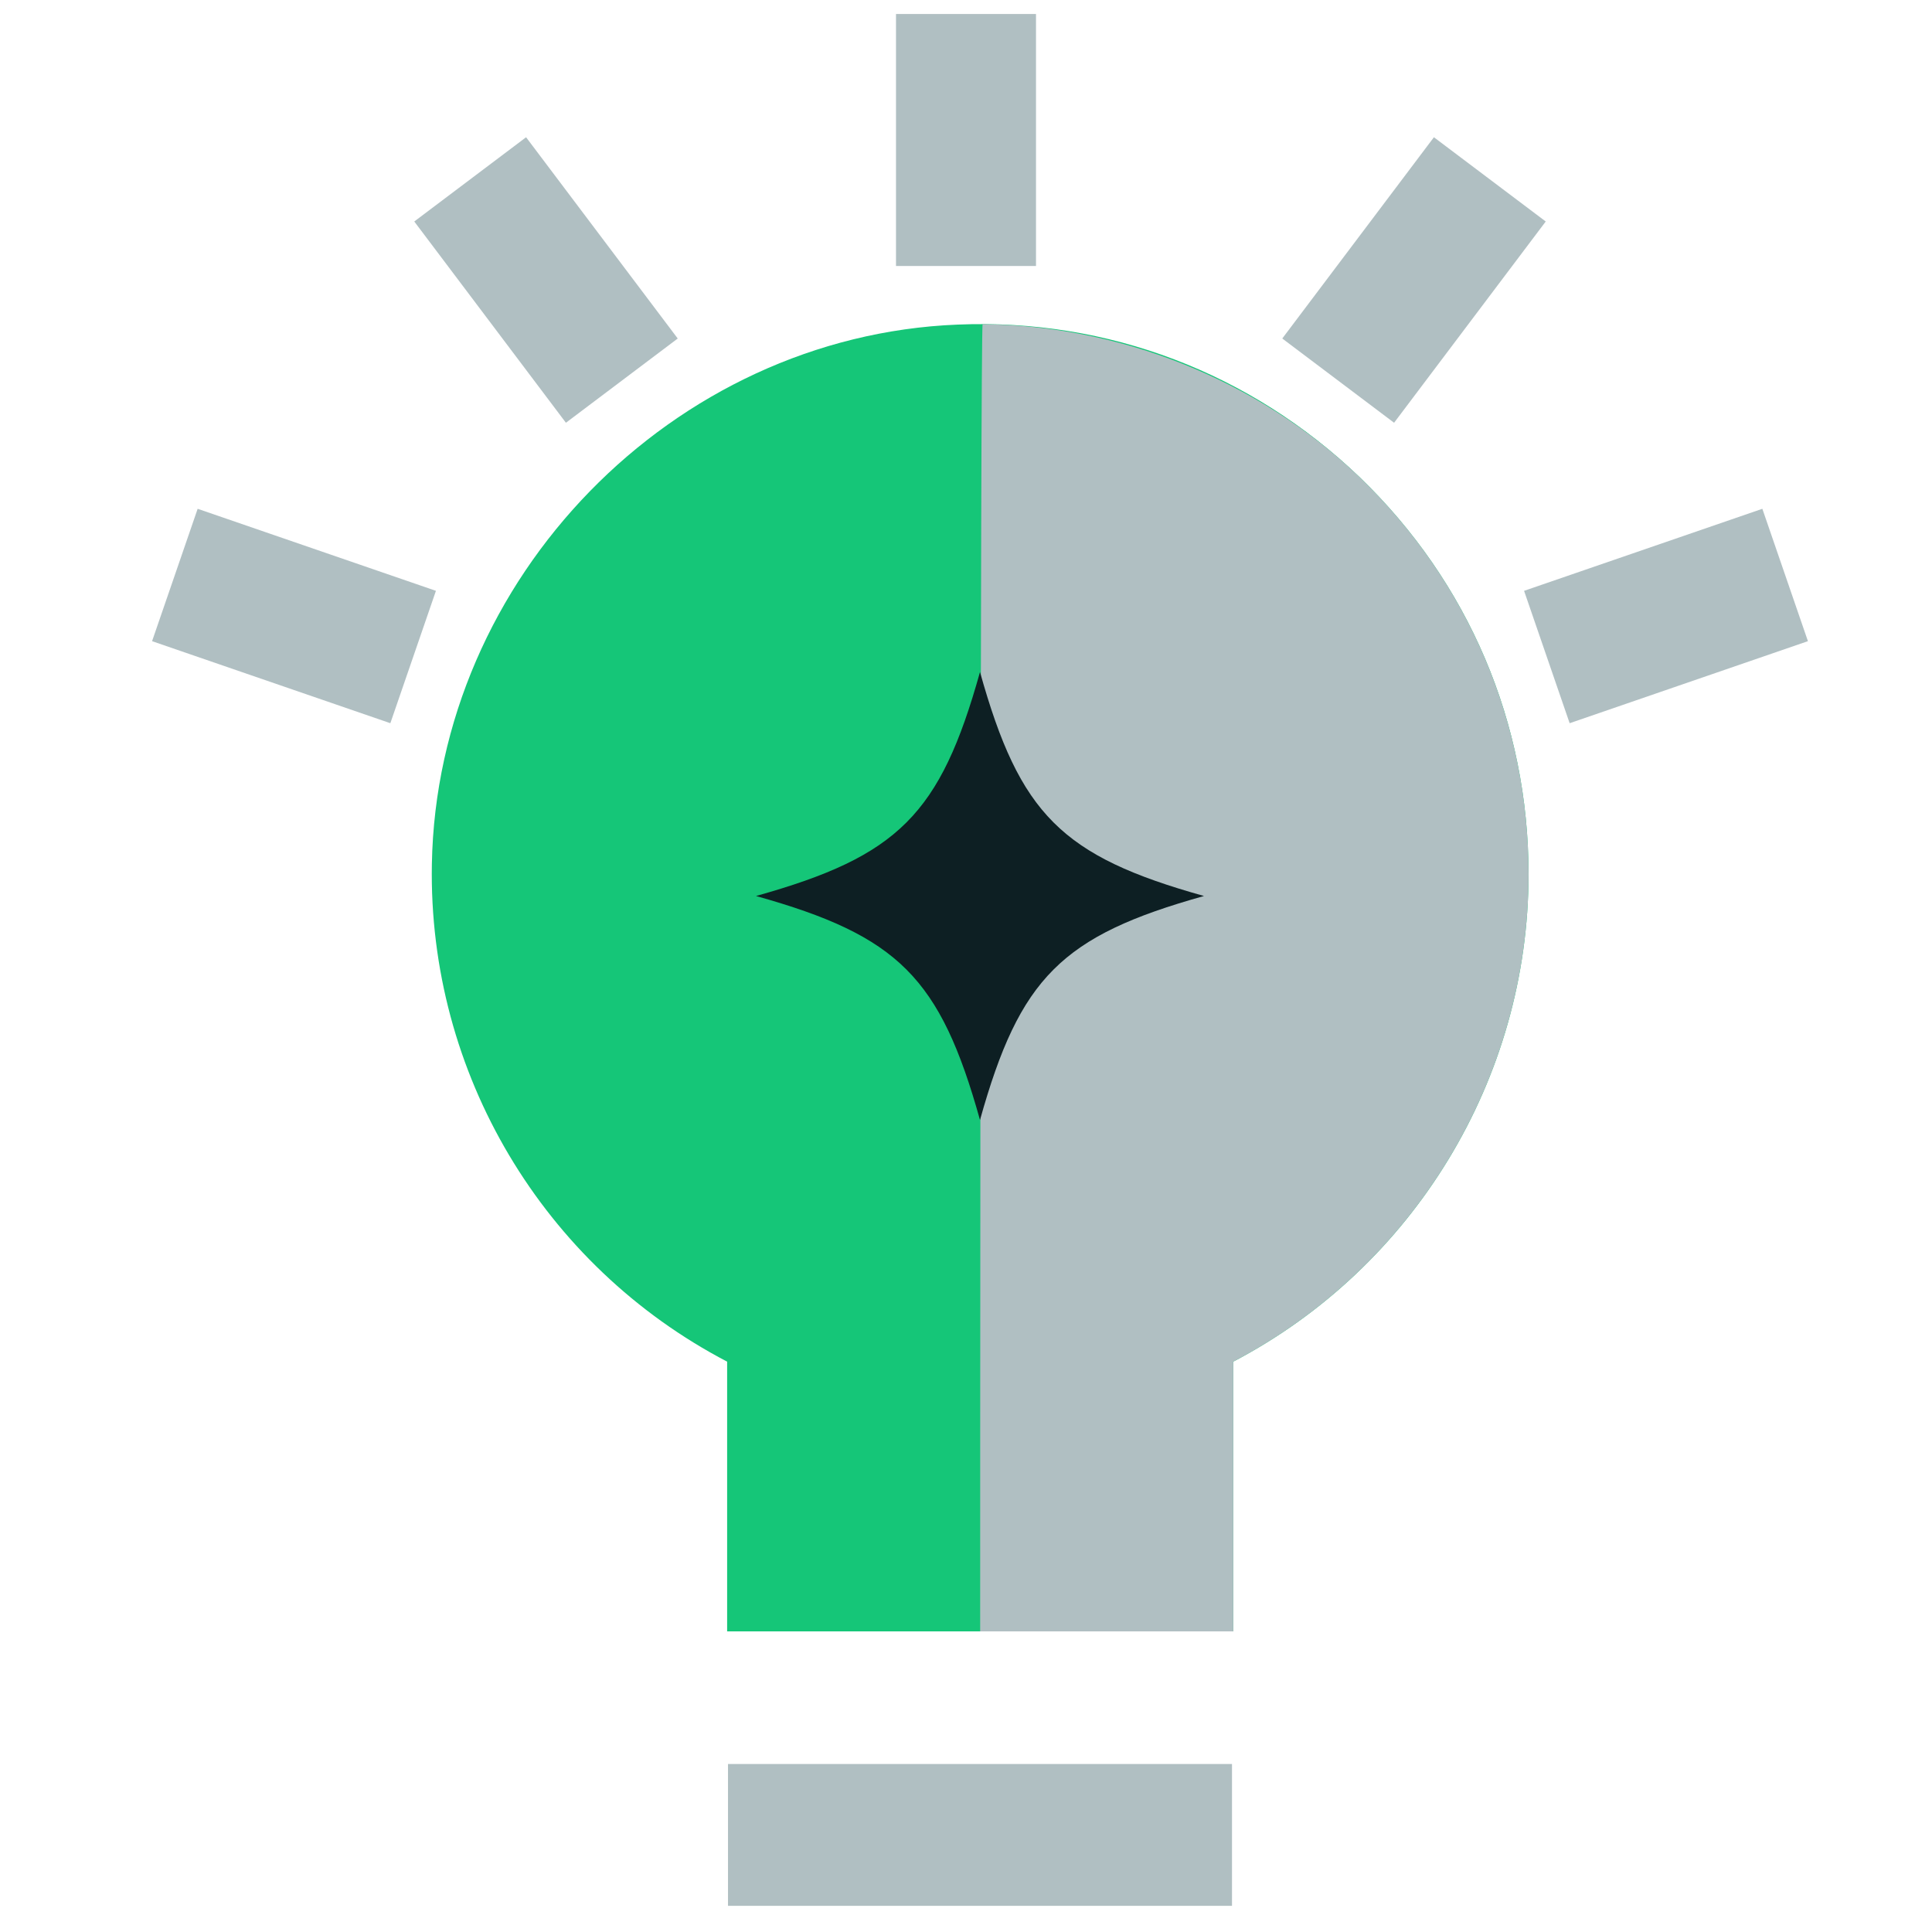
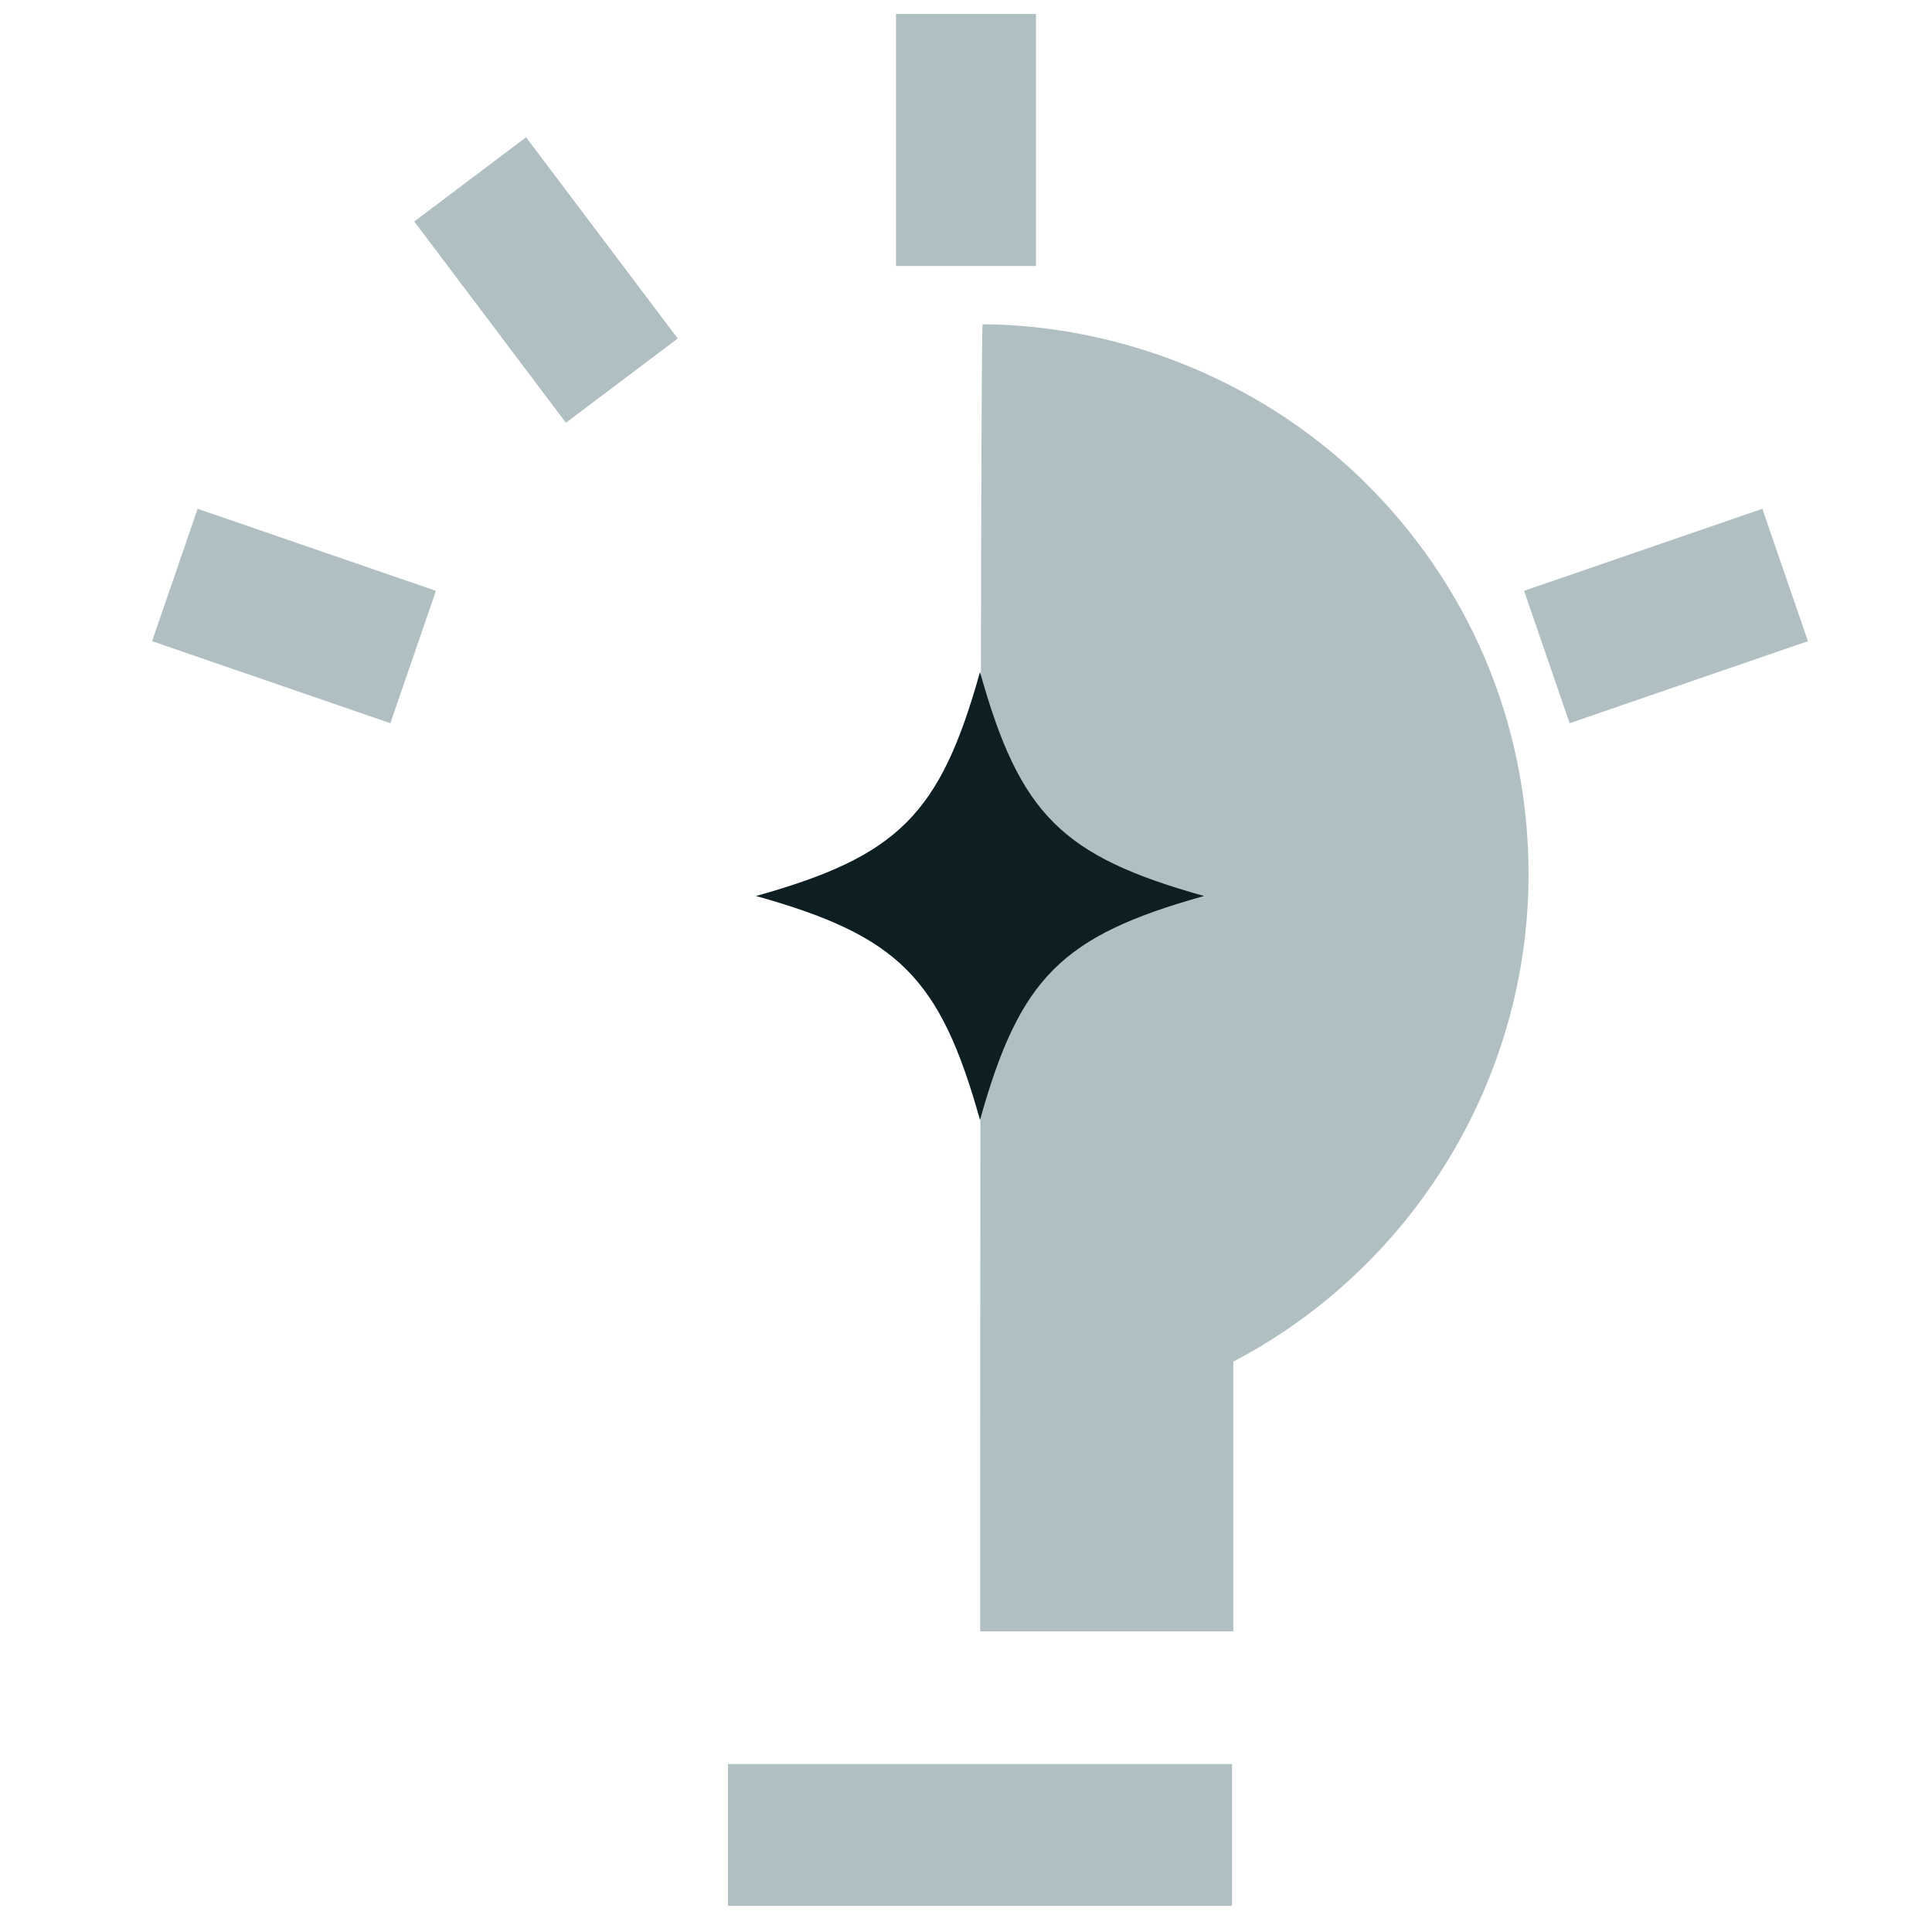
<svg xmlns="http://www.w3.org/2000/svg" width="69" height="69" viewBox="0 0 69 69" fill="none">
-   <path fill-rule="evenodd" clip-rule="evenodd" d="M25.969 48.63V58.263H44.046V48.63C50.478 45.26 54.591 38.536 54.591 31.222C54.591 25.828 52.452 20.796 48.565 17.048C44.678 13.316 39.572 11.366 34.194 11.593C24.026 12.001 15.605 20.644 15.424 30.86C15.289 38.324 19.401 45.2 25.969 48.63Z" fill="#15C678" />
  <path fill-rule="evenodd" clip-rule="evenodd" d="M35.006 58.263H44.046V48.63C50.478 45.26 54.591 38.536 54.591 31.222C54.591 25.828 52.452 20.796 48.565 17.048C44.905 13.533 39.948 11.618 35.094 11.579C35.006 11.578 35.006 58.263 35.006 58.263Z" fill="#B0BFC2" />
  <path fill-rule="evenodd" clip-rule="evenodd" d="M27 32C32.083 33.421 33.579 34.917 35 40C36.421 34.917 37.917 33.421 43 32C37.917 30.579 36.421 29.083 35 24C33.579 29.083 32.083 30.579 27 32" fill="#0D1F23" />
  <path fill-rule="evenodd" clip-rule="evenodd" d="M44 63L44 68.065H26V63L44 63Z" fill="#B0BFC2" />
  <path d="M34.5 0.5V9.5" stroke="#B0BFC2" stroke-width="5" />
  <path d="M16.792 6.406L22.208 13.594" stroke="#B0BFC2" stroke-width="5" />
-   <path d="M53.208 6.406L47.792 13.594" stroke="#B0BFC2" stroke-width="5" />
  <path d="M63.755 20.535L55.245 23.465" stroke="#B0BFC2" stroke-width="5" />
  <path d="M6.245 20.535L14.755 23.465" stroke="#B0BFC2" stroke-width="5" />
</svg>